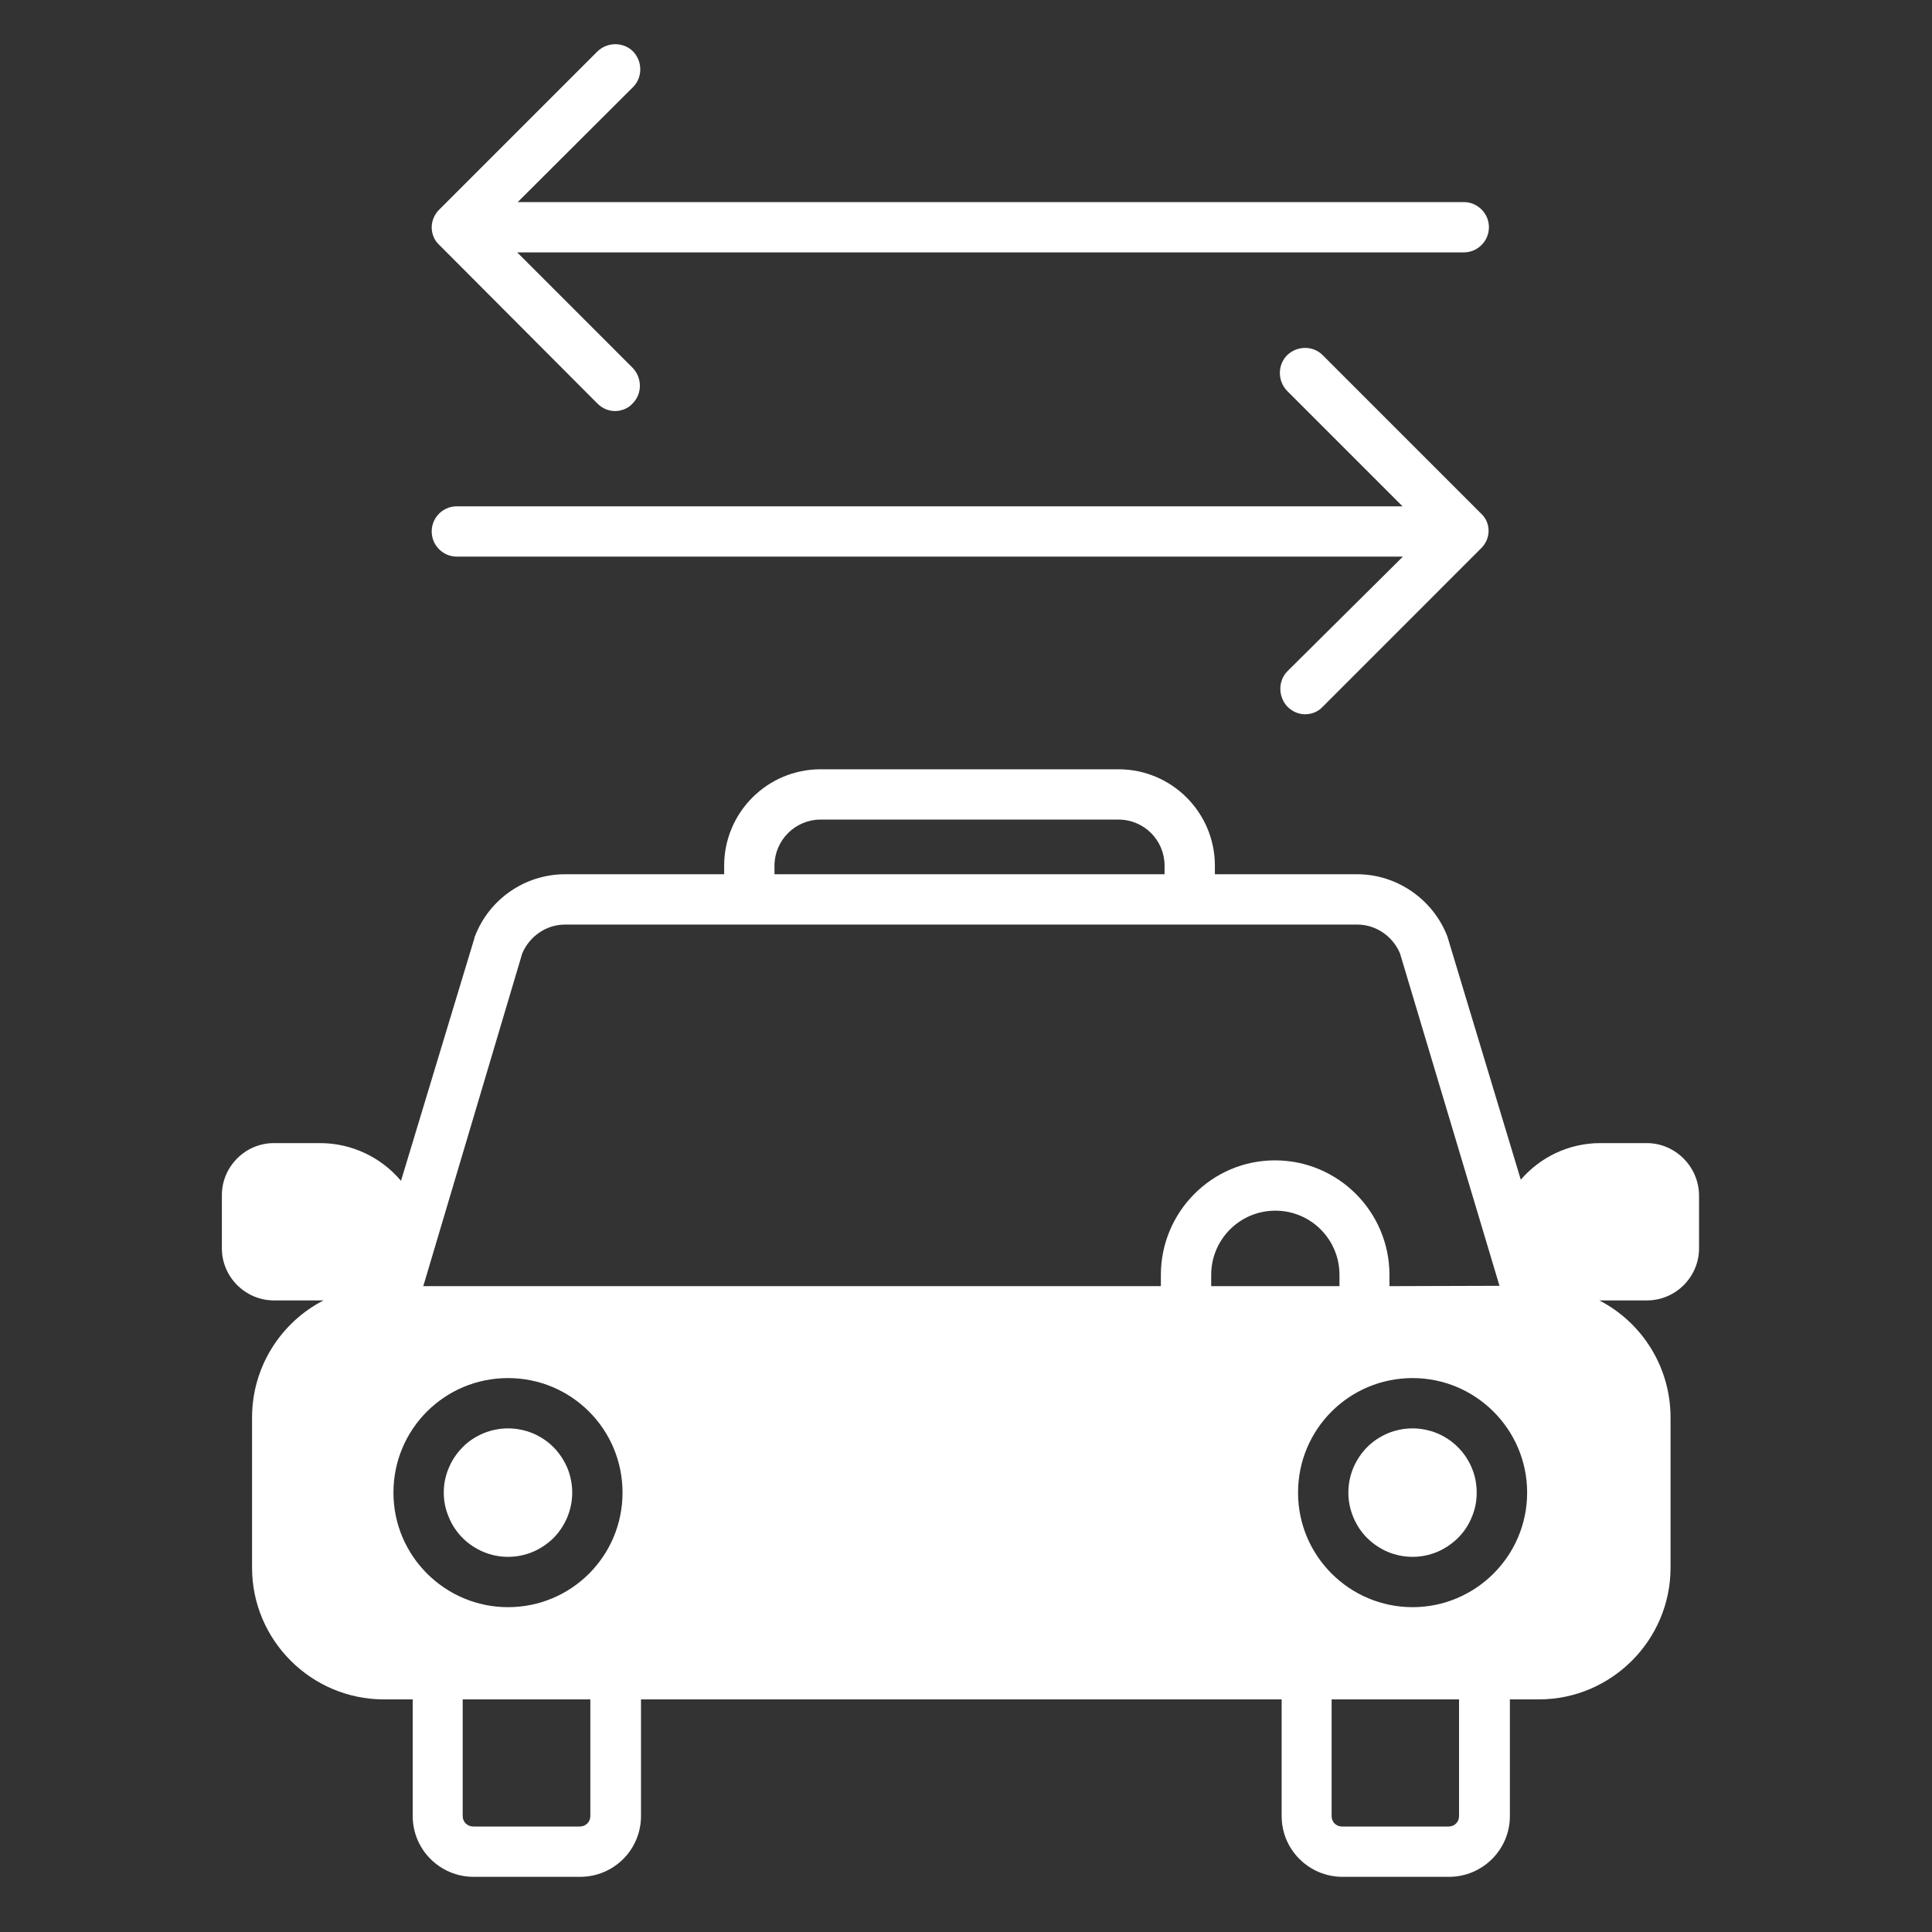
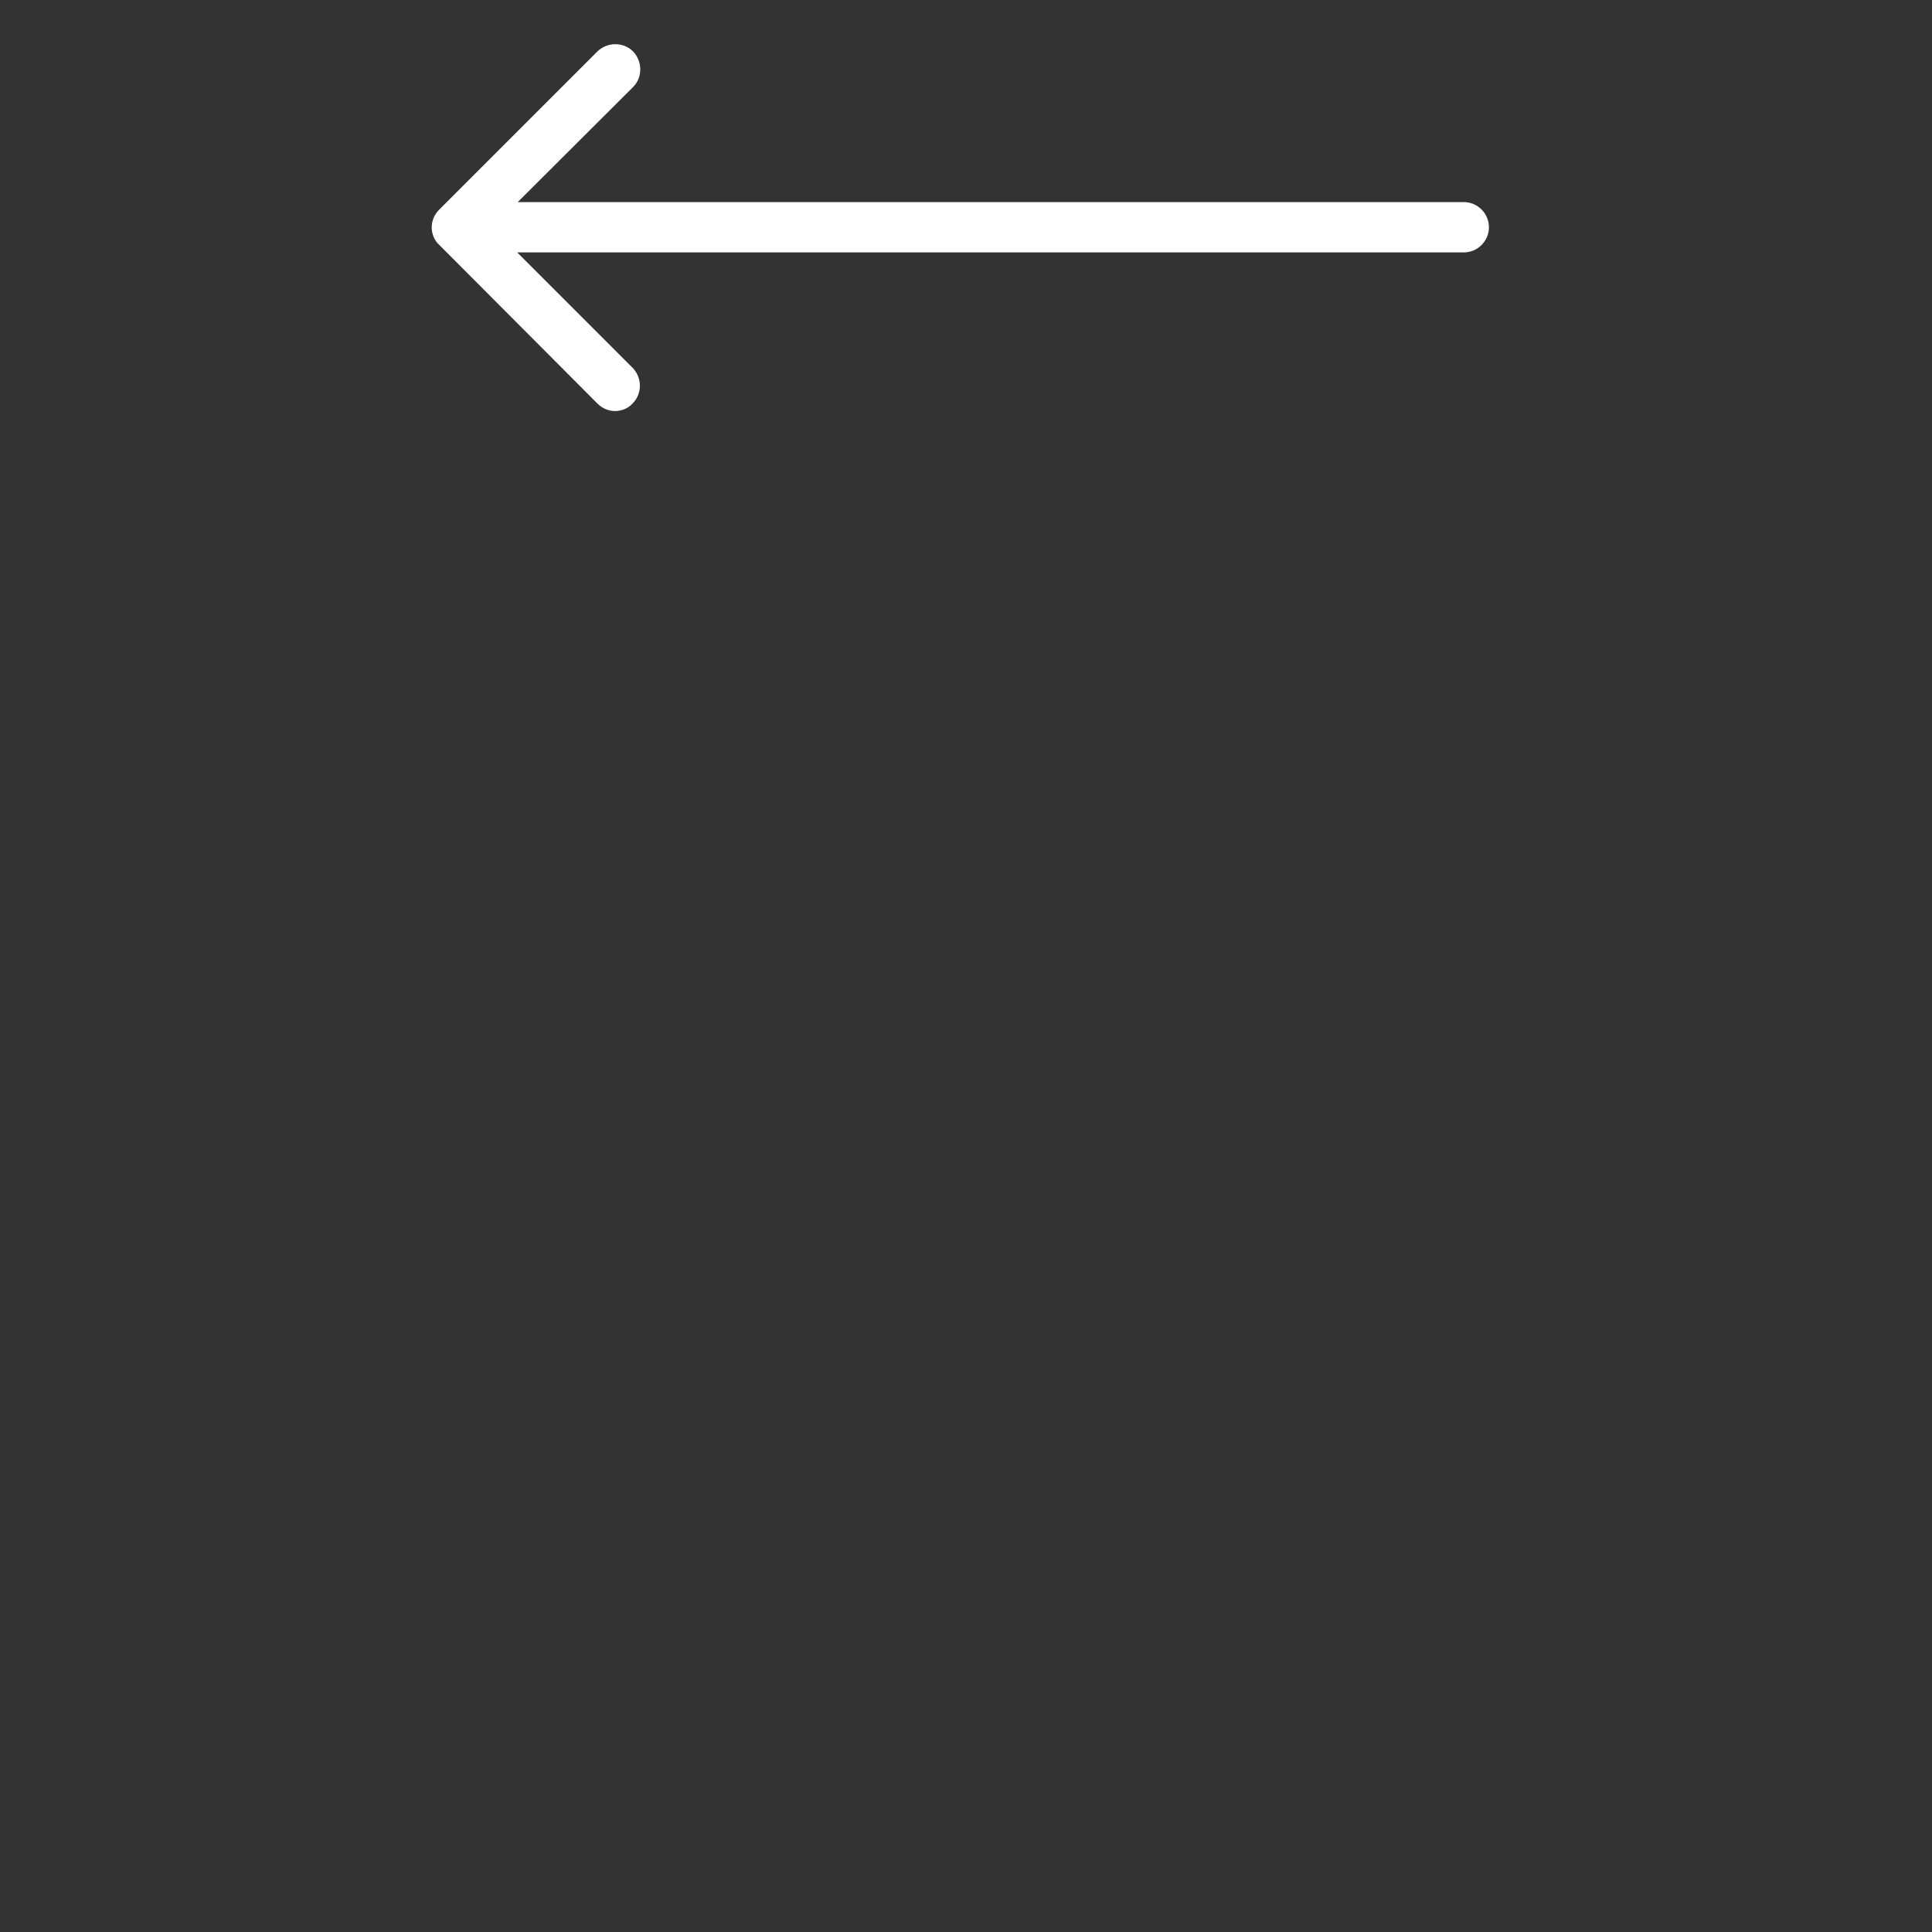
<svg xmlns="http://www.w3.org/2000/svg" width="60" zoomAndPan="magnify" viewBox="0 0 45 45" height="60" preserveAspectRatio="xMidYMid meet" version="1.2">
  <rect x="0" y="0" width="45" height="45" fill="#333333" stroke="none" />
  <defs>
    <clipPath id="cfa4e5b022">
-       <path d="M 5.168 17 L 39.668 17 L 39.668 43.719 L 5.168 43.719 Z M 5.168 17 " />
-     </clipPath>
+       </clipPath>
  </defs>
  <g id="fa9915f69c">
-     <path style=" stroke:none;fill-rule:nonzero;fill:#ffffff;fill-opacity:1;" d="M 13.328 34.766 C 13.328 34.965 13.289 35.152 13.215 35.336 C 13.137 35.52 13.031 35.684 12.891 35.824 C 12.75 35.961 12.59 36.07 12.406 36.148 C 12.223 36.223 12.031 36.262 11.832 36.262 C 11.633 36.262 11.445 36.223 11.262 36.148 C 11.078 36.07 10.914 35.961 10.777 35.824 C 10.637 35.684 10.527 35.52 10.453 35.336 C 10.375 35.152 10.336 34.965 10.336 34.766 C 10.336 34.566 10.375 34.375 10.453 34.191 C 10.527 34.012 10.637 33.848 10.777 33.707 C 10.914 33.566 11.078 33.461 11.262 33.383 C 11.445 33.309 11.633 33.27 11.832 33.27 C 12.031 33.27 12.223 33.309 12.406 33.383 C 12.59 33.461 12.75 33.566 12.891 33.707 C 13.031 33.848 13.137 34.012 13.215 34.191 C 13.289 34.375 13.328 34.566 13.328 34.766 Z M 13.328 34.766 " />
    <g clip-rule="nonzero" clip-path="url(#cfa4e5b022)">
      <path style=" stroke:none;fill-rule:nonzero;fill:#ffffff;fill-opacity:1;" d="M 38.355 26.625 L 37.277 26.625 C 36.535 26.625 35.871 26.957 35.422 27.477 L 33.723 21.848 C 33.723 21.836 33.711 21.816 33.711 21.809 C 33.379 20.949 32.539 20.363 31.613 20.363 L 28.297 20.363 L 28.297 20.164 C 28.297 18.926 27.293 17.918 26.051 17.918 L 19.113 17.918 C 17.871 17.918 16.867 18.926 16.867 20.164 L 16.867 20.363 L 13.16 20.363 C 12.234 20.363 11.395 20.938 11.062 21.809 C 11.051 21.816 11.051 21.836 11.051 21.848 L 9.34 27.504 C 8.891 26.969 8.207 26.625 7.453 26.625 L 6.379 26.625 C 5.715 26.625 5.168 27.172 5.168 27.836 L 5.168 29.078 C 5.168 29.742 5.715 30.289 6.379 30.289 L 7.535 30.289 C 6.547 30.797 5.871 31.832 5.871 33.016 L 5.871 36.516 C 5.871 38.203 7.25 39.582 8.941 39.582 L 9.613 39.582 L 9.613 42.301 C 9.613 43.082 10.25 43.715 11.031 43.715 L 13.512 43.715 C 14.297 43.715 14.93 43.082 14.93 42.301 L 14.93 39.582 L 29.852 39.582 L 29.852 42.301 C 29.852 43.082 30.488 43.715 31.27 43.715 L 33.75 43.715 C 34.531 43.715 35.168 43.082 35.168 42.301 L 35.168 39.582 L 35.844 39.582 C 37.531 39.582 38.91 38.203 38.91 36.516 L 38.91 33.016 C 38.91 31.832 38.238 30.797 37.25 30.289 L 38.363 30.289 C 39.027 30.289 39.574 29.742 39.574 29.078 L 39.574 27.836 C 39.566 27.172 39.02 26.625 38.355 26.625 Z M 19.113 19.09 L 26.051 19.09 C 26.648 19.09 27.125 19.57 27.125 20.164 L 27.125 20.363 L 18.039 20.363 L 18.039 20.164 C 18.039 19.578 18.516 19.09 19.113 19.09 Z M 13.75 42.301 C 13.75 42.438 13.641 42.543 13.504 42.543 L 11.023 42.543 C 10.887 42.543 10.777 42.438 10.777 42.301 L 10.777 39.582 L 13.75 39.582 Z M 11.832 37.434 C 10.367 37.434 9.164 36.242 9.164 34.766 C 9.164 33.289 10.355 32.098 11.832 32.098 C 13.309 32.098 14.5 33.289 14.5 34.766 C 14.5 36.242 13.309 37.434 11.832 37.434 Z M 27.039 29.695 L 27.039 29.957 L 9.859 29.957 L 12.164 22.207 C 12.332 21.809 12.723 21.535 13.16 21.535 L 31.613 21.535 C 32.051 21.535 32.441 21.809 32.609 22.207 L 34.926 29.949 L 32.363 29.957 L 32.363 29.695 C 32.363 28.227 31.172 27.027 29.695 27.027 C 28.23 27.027 27.039 28.227 27.039 29.695 Z M 28.211 29.957 L 28.211 29.695 C 28.211 28.871 28.875 28.199 29.707 28.199 C 30.527 28.199 31.199 28.863 31.199 29.695 L 31.199 29.957 Z M 33.984 42.301 C 33.984 42.438 33.879 42.543 33.742 42.543 L 31.258 42.543 C 31.121 42.543 31.016 42.438 31.016 42.301 L 31.016 39.582 L 33.984 39.582 Z M 32.902 37.434 C 31.434 37.434 30.234 36.242 30.234 34.766 C 30.234 33.289 31.426 32.098 32.902 32.098 C 34.367 32.098 35.57 33.289 35.57 34.766 C 35.57 36.242 34.367 37.434 32.902 37.434 Z M 32.902 37.434 " />
    </g>
-     <path style=" stroke:none;fill-rule:nonzero;fill:#ffffff;fill-opacity:1;" d="M 34.395 34.766 C 34.395 34.965 34.359 35.152 34.281 35.336 C 34.207 35.52 34.098 35.684 33.957 35.824 C 33.816 35.961 33.656 36.07 33.473 36.148 C 33.289 36.223 33.098 36.262 32.902 36.262 C 32.703 36.262 32.512 36.223 32.328 36.148 C 32.145 36.07 31.984 35.961 31.844 35.824 C 31.703 35.684 31.598 35.52 31.52 35.336 C 31.445 35.152 31.406 34.965 31.406 34.766 C 31.406 34.566 31.445 34.375 31.52 34.191 C 31.598 34.012 31.703 33.848 31.844 33.707 C 31.984 33.566 32.145 33.461 32.328 33.383 C 32.512 33.309 32.703 33.27 32.902 33.27 C 33.098 33.27 33.289 33.309 33.473 33.383 C 33.656 33.461 33.816 33.566 33.957 33.707 C 34.098 33.848 34.207 34.012 34.281 34.191 C 34.359 34.375 34.395 34.566 34.395 34.766 Z M 34.395 34.766 " />
    <path style=" stroke:none;fill-rule:nonzero;fill:#ffffff;fill-opacity:1;" d="M 13.914 9.398 C 14.031 9.516 14.18 9.574 14.324 9.574 C 14.473 9.574 14.629 9.516 14.734 9.398 C 14.961 9.172 14.961 8.801 14.734 8.566 L 12.047 5.879 L 34.094 5.879 C 34.414 5.879 34.68 5.617 34.68 5.293 C 34.68 4.969 34.414 4.707 34.094 4.707 L 12.059 4.707 L 14.746 2.027 C 14.969 1.805 14.969 1.434 14.746 1.199 C 14.52 0.973 14.148 0.973 13.914 1.199 L 10.23 4.883 C 10.121 4.988 10.055 5.145 10.055 5.293 C 10.055 5.441 10.113 5.598 10.23 5.703 Z M 13.914 9.398 " />
-     <path style=" stroke:none;fill-rule:nonzero;fill:#ffffff;fill-opacity:1;" d="M 29.988 16.461 C 30.105 16.578 30.254 16.637 30.398 16.637 C 30.547 16.637 30.703 16.578 30.809 16.461 L 34.492 12.777 C 34.602 12.672 34.672 12.523 34.672 12.367 C 34.672 12.211 34.613 12.066 34.492 11.957 L 30.809 8.273 C 30.586 8.047 30.215 8.047 29.98 8.273 C 29.754 8.5 29.754 8.871 29.98 9.105 L 32.668 11.793 L 10.641 11.793 C 10.316 11.793 10.055 12.055 10.055 12.379 C 10.055 12.699 10.316 12.965 10.641 12.965 L 32.676 12.965 L 29.988 15.633 C 29.766 15.855 29.766 16.227 29.988 16.461 Z M 29.988 16.461 " />
  </g>
</svg>